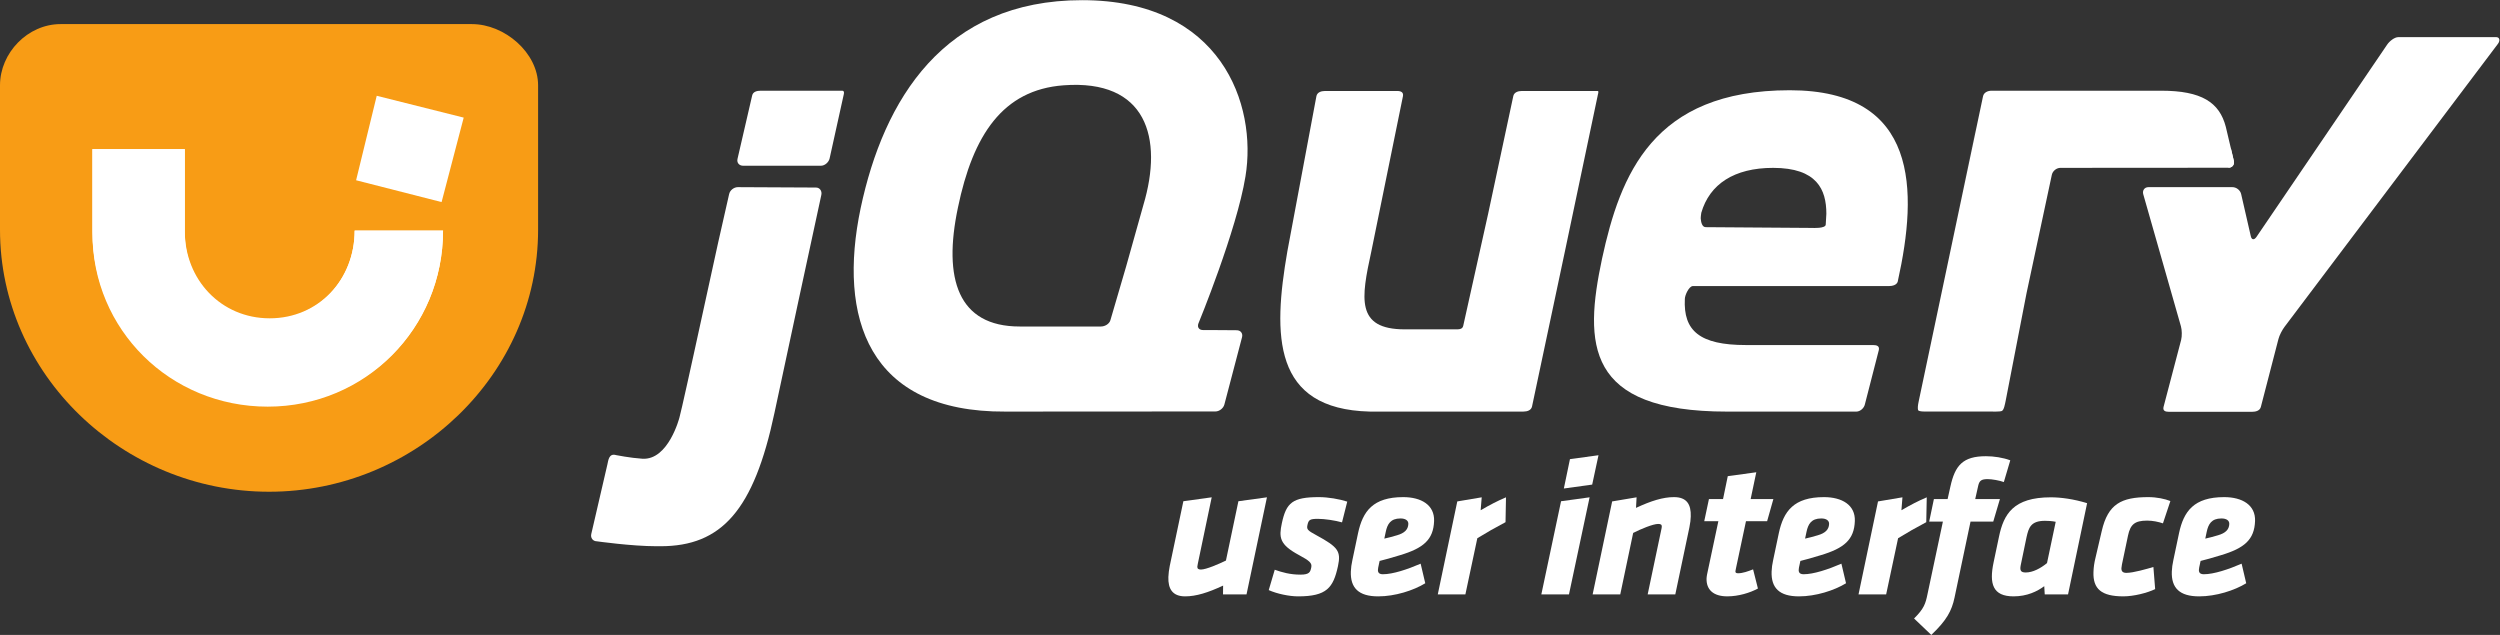
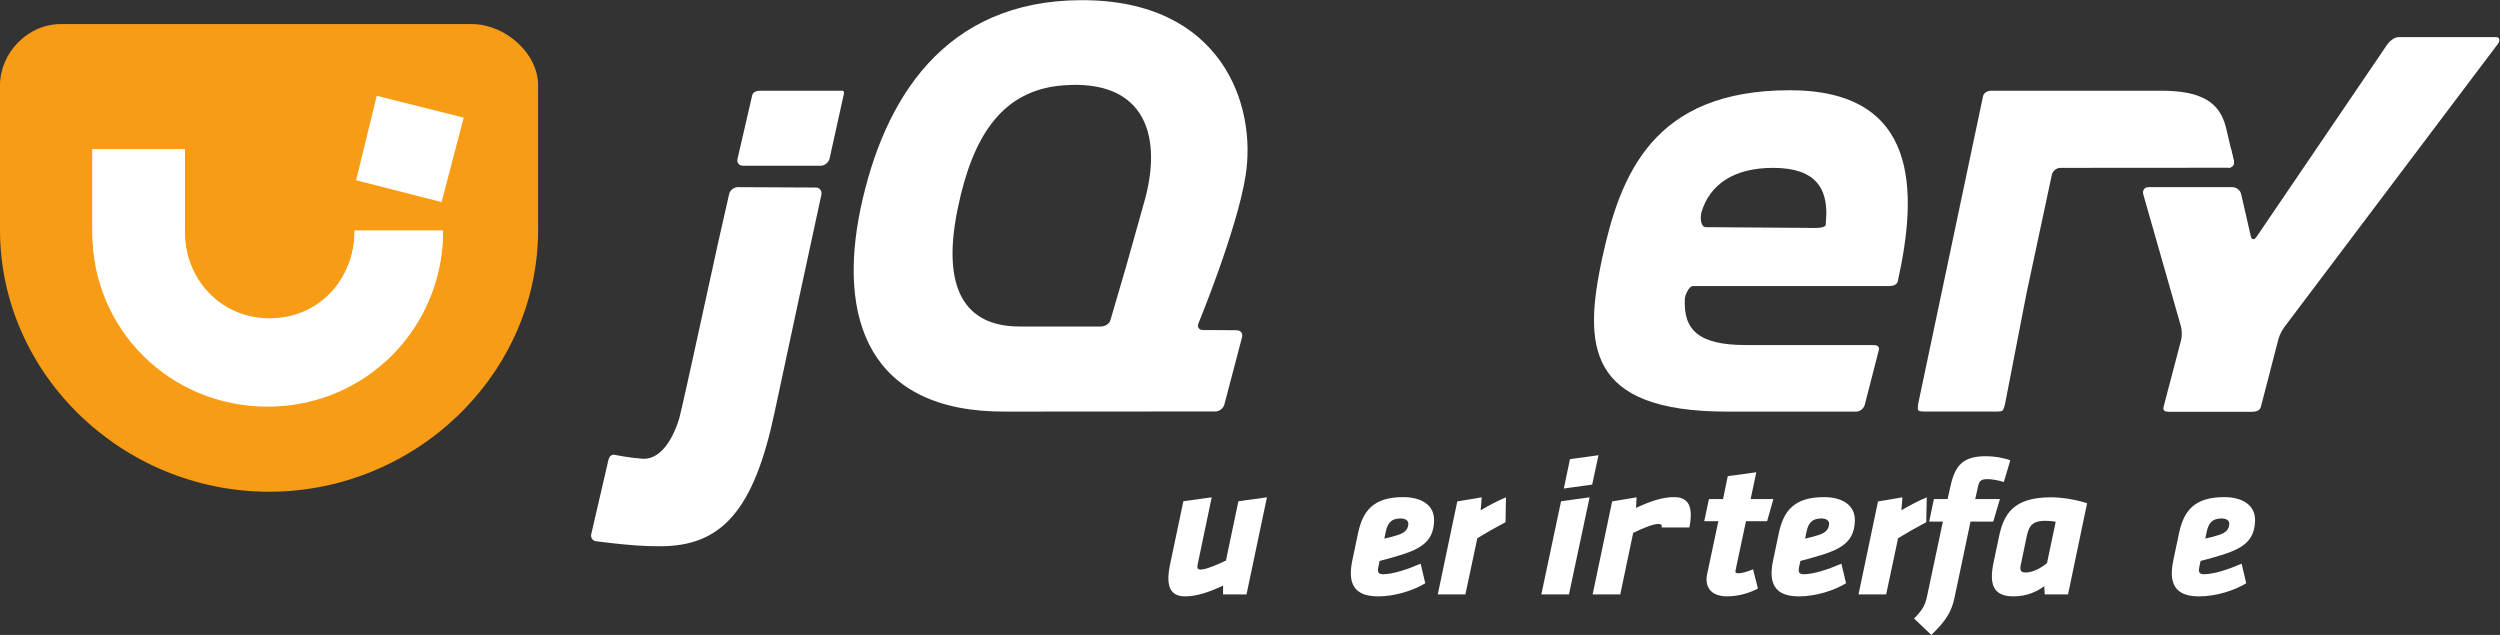
<svg xmlns="http://www.w3.org/2000/svg" viewBox="0 0 335.68 85.253" height="85.253" width="335.68" version="1.1">
  <rect x="0" y="0" width="335.68" height="85.253" fill="#333333" stroke="none" />
  <defs id="defs6" />
  <g transform="matrix(1.333,0,0,-1.333,0,85.253)" id="g10">
    <g transform="scale(0.1)" id="g12">
      <path id="path14" style="fill:#ffffff;fill-opacity:1;fill-rule:nonzero;stroke:none" d="m 1206.56,71.773 c -0.23,-0.988 -0.47,-2.172 -0.5,-2.961 -0.06,-1.973 0.89,-2.953 3.65,-2.953 5.13,0 17.95,5.519 25.17,9.062 l 12.55,59.746 28.75,3.945 -20.58,-97.797 h -23.68 l 0.11,8.871 c -15.24,-7.098 -27.21,-10.844 -38.26,-10.844 -12.63,0 -17.3,7.488 -16.88,19.516 0.14,3.945 0.65,7.105 1.37,11.047 l 13.73,65.262 28.55,3.945 -13.98,-66.84" />
-       <path id="path16" style="fill:#ffffff;fill-opacity:1;fill-rule:nonzero;stroke:none" d="m 1277.99,45.152 6.05,20.508 c 7.21,-2.562 15.41,-4.934 25.88,-4.934 9.25,0 9.96,2.766 10.91,7.297 0.94,4.34 -1.74,6.703 -12.4,12.426 -19.74,10.645 -20.29,17.738 -17.22,32.141 4.46,20.699 10.78,26.219 37.41,26.219 9.08,0 20.65,-1.969 28.45,-4.532 l -5.27,-20.898 c -7.03,1.969 -17.43,3.547 -24.15,3.547 -8.28,0 -9.5,-0.988 -10.66,-6.113 -0.96,-4.54 0,-5.52 9.1,-10.45 21.69,-11.832 24.9,-15.972 21.6,-31.16 -4.71,-21.684 -11.31,-30.359 -40.12,-30.359 -8.88,0 -21.23,2.562 -29.58,6.309" />
      <path id="path18" style="fill:#ffffff;fill-opacity:1;fill-rule:nonzero;stroke:none" d="m 1418.61,111.797 c 0.12,3.351 -2.78,5.523 -7.89,5.523 -10.08,0 -13.24,-5.718 -14.89,-13.605 l -1.42,-6.703 c 4.76,1.176 6.97,1.574 12.75,3.351 7.56,2.168 11.23,5.711 11.45,11.434 z m -50.65,-9.266 c 4.73,22.082 15.08,36.278 45.47,36.278 18.15,0 31.68,-7.887 31.12,-24.059 -0.65,-18.723 -10.63,-27.402 -34.55,-34.5 -11.76,-3.551 -11.96,-3.551 -20.32,-5.723 l -1.42,-6.699 c -0.71,-3.551 -0.43,-6.703 4.7,-6.703 10.06,0 24.83,4.926 38.05,10.648 l 4.65,-19.723 c -11.9,-7.293 -30.45,-13.207 -47.42,-13.207 -19.92,0 -28.11,8.676 -27.54,25.043 0.12,3.547 0.65,7.492 1.58,11.633 l 5.68,27.012" />
      <path id="path20" style="fill:#ffffff;fill-opacity:1;fill-rule:nonzero;stroke:none" d="m 1516.5,113.574 c -12.48,-6.711 -17.11,-9.265 -28.4,-16.168 l -12.03,-56.59 h -27.81 l 19.65,93.657 24.6,4.14 -1.05,-13.011 c 9.47,5.515 17.11,9.461 25.51,13.011 l -0.47,-25.039" />
      <path id="path22" style="fill:#ffffff;fill-opacity:1;fill-rule:nonzero;stroke:none" d="m 1581.4,177.066 28.75,3.942 -6.35,-29.578 -28.55,-3.946 z m -8.96,-42.398 28.75,3.945 -20.78,-97.797 h -27.84 l 19.87,93.852" />
-       <path id="path24" style="fill:#ffffff;fill-opacity:1;fill-rule:nonzero;stroke:none" d="m 1673.41,106.074 c 0.24,1.188 0.47,2.172 0.49,2.965 0.08,1.973 -0.88,2.758 -3.65,2.758 -5.12,0 -17.52,-5.125 -25.18,-9.067 l -13,-61.914 h -27.82 l 19.65,93.657 24.61,4.14 -0.57,-10.644 c 15.24,7.094 27.21,10.84 38.25,10.84 12.83,0 17.3,-7.293 16.89,-19.516 -0.12,-3.355 -0.41,-6.113 -1.39,-11.047 l -14.18,-67.43 h -27.83 l 13.73,65.258" />
+       <path id="path24" style="fill:#ffffff;fill-opacity:1;fill-rule:nonzero;stroke:none" d="m 1673.41,106.074 c 0.24,1.188 0.47,2.172 0.49,2.965 0.08,1.973 -0.88,2.758 -3.65,2.758 -5.12,0 -17.52,-5.125 -25.18,-9.067 l -13,-61.914 h -27.82 l 19.65,93.657 24.61,4.14 -0.57,-10.644 c 15.24,7.094 27.21,10.84 38.25,10.84 12.83,0 17.3,-7.293 16.89,-19.516 -0.12,-3.355 -0.41,-6.113 -1.39,-11.047 h -27.83 l 13.73,65.258" />
      <path id="path26" style="fill:#ffffff;fill-opacity:1;fill-rule:nonzero;stroke:none" d="m 1758.71,114.555 -10.18,-47.914 c -0.21,-0.98 -0.45,-1.969 -0.47,-2.559 -0.06,-1.383 0.72,-1.973 2.7,-1.973 4.72,0 10.11,1.973 15.11,3.941 l 4.87,-19.32 c -8.05,-4.344 -19.61,-7.887 -30.86,-7.887 -14.01,0 -21.27,6.703 -20.88,18.141 0.06,1.375 0.31,2.758 0.55,4.141 l 11.34,53.43 h -14.22 l 4.73,22.285 h 14.2 l 4.77,23.066 28.73,3.946 -5.69,-27.012 h 22.89 l -6.29,-22.285 h -21.3" />
      <path id="path28" style="fill:#ffffff;fill-opacity:1;fill-rule:nonzero;stroke:none" d="m 1842.44,111.797 c 0.11,3.351 -2.78,5.523 -7.89,5.523 -10.08,0 -13.25,-5.718 -14.89,-13.605 l -1.42,-6.703 c 4.76,1.176 6.97,1.574 12.75,3.351 7.56,2.168 11.23,5.711 11.45,11.434 z m -50.65,-9.266 c 4.73,22.082 15.08,36.278 45.47,36.278 18.15,0 31.68,-7.887 31.11,-24.059 -0.64,-18.723 -10.62,-27.402 -34.55,-34.5 -11.75,-3.551 -11.95,-3.551 -20.31,-5.723 l -1.43,-6.699 c -0.7,-3.551 -0.42,-6.703 4.71,-6.703 10.06,0 24.83,4.926 38.05,10.648 l 4.65,-19.723 c -11.9,-7.293 -30.45,-13.207 -47.42,-13.207 -19.93,0 -28.11,8.676 -27.54,25.043 0.11,3.547 0.64,7.492 1.58,11.633 l 5.68,27.012" />
      <path id="path30" style="fill:#ffffff;fill-opacity:1;fill-rule:nonzero;stroke:none" d="m 1940.31,113.574 c -12.46,-6.711 -17.09,-9.265 -28.38,-16.168 L 1899.9,40.816 h -27.83 l 19.64,93.657 24.61,4.14 -1.03,-13.011 c 9.45,5.515 17.09,9.461 25.51,13.011 l -0.49,-25.039" />
      <path id="path32" style="fill:#ffffff;fill-opacity:1;fill-rule:nonzero;stroke:none" d="m 1928.02,16.562 c 10.02,9.855 11.56,14.984 13.48,24.254 l 15.57,73.344 h -13.81 l 4.74,22.68 h 13.81 l 2.81,12.617 c 4.69,21.297 12.52,30.563 35.8,30.563 7.9,0 17.11,-1.383 24.52,-4.141 l -6.49,-21.891 c -4.29,1.578 -11.93,2.961 -16.29,2.961 -6.31,0 -8.32,-1.578 -9.49,-6.504 l -3.05,-13.605 h 24.87 l -6.7,-22.68 H 1984.9 L 1968.8,37.66 C 1965.97,24.254 1960.91,14.785 1945.39,0 l -17.37,16.562" />
      <path id="path34" style="fill:#ffffff;fill-opacity:1;fill-rule:nonzero;stroke:none" d="m 2035.41,69.996 c -0.96,-5.121 0.15,-7.094 5.09,-7.094 7.09,0 14.94,4.133 21.43,9.461 l 8.77,41.602 c -3.73,0.785 -7.87,0.984 -10.82,0.984 -14.42,0 -16.43,-7.097 -18.54,-16.363 z m 24.23,-29.18 -0.48,8.281 c -6.9,-5.133 -17.13,-10.254 -30.94,-10.254 -20.92,0 -24.63,12.617 -20.12,34.109 l 5.43,25.828 c 4.75,22.879 14.41,39.832 52.3,39.832 10.06,0 23.21,-1.773 36.49,-5.918 l -19.2,-91.879 h -23.48" />
-       <path id="path36" style="fill:#ffffff;fill-opacity:1;fill-rule:nonzero;stroke:none" d="m 2108.73,63.293 c 0.17,4.926 0.72,9.07 2.09,14.59 l 6.26,26.82 c 6.27,27.207 19.73,34.106 46.96,34.106 8.49,0 16.72,-1.774 22.17,-3.942 l -7.5,-22.48 c -4.67,1.578 -10.36,2.761 -15.88,2.761 -12.62,0 -16.92,-3.941 -19.28,-14.988 l -6.13,-29.18 c -0.24,-1.18 -0.49,-2.762 -0.53,-3.75 -0.12,-3.148 1.41,-4.727 4.96,-4.727 7.11,0 20.47,3.941 27.25,5.914 l 1.77,-22.281 c -8.22,-3.945 -21.75,-7.293 -32.01,-7.293 -22.11,0 -30.72,7.488 -30.13,24.449" />
      <path id="path38" style="fill:#ffffff;fill-opacity:1;fill-rule:nonzero;stroke:none" d="m 2245.54,111.797 c 0.12,3.351 -2.75,5.523 -7.89,5.523 -10.06,0 -13.22,-5.718 -14.88,-13.605 l -1.41,-6.703 c 4.77,1.176 6.96,1.574 12.74,3.351 7.57,2.168 11.25,5.711 11.44,11.434 z m -50.62,-9.266 c 4.7,22.082 15.06,36.278 45.45,36.278 18.14,0 31.7,-7.887 31.13,-24.059 -0.67,-18.723 -10.63,-27.402 -34.55,-34.5 -11.78,-3.551 -11.97,-3.551 -20.31,-5.723 l -1.43,-6.699 c -0.72,-3.551 -0.43,-6.703 4.69,-6.703 10.08,0 24.84,4.926 38.06,10.648 l 4.63,-19.723 c -11.89,-7.293 -30.45,-13.207 -47.42,-13.207 -19.92,0 -28.1,8.676 -27.52,25.043 0.12,3.547 0.65,7.492 1.58,11.633 l 5.69,27.012" />
      <path id="path40" style="fill:#f89c15;fill-opacity:1;fill-rule:evenodd;stroke:none" d="M 475.367,615.285 H 60.984 C 28.078,615.285 0,586.43 0,553.551 V 540.094 466.813 408.176 C 0,262.422 123.563,144.238 271.031,144.238 c 147.461,0 270.989,118.184 270.989,263.938 v 58.637 73.281 13.457 c 0,32.879 -33.739,61.734 -66.653,61.734" />
      <path id="path42" style="fill:#ffffff;fill-opacity:1;fill-rule:evenodd;stroke:none" d="m 93.106,404.727 c 0,-97.227 78.188,-174.786 176.562,-174.786 98.379,0 176.598,78.77 176.598,177.305 h -89.032 c 0,-49.266 -36.39,-89.277 -85.546,-89.277 -49.215,0 -85.543,38.152 -85.543,86.758 v 84.636 H 93.106 v -84.636" />
      <path id="path44" style="fill:#ffffff;fill-opacity:1;fill-rule:evenodd;stroke:none" d="m 93.106,406.637 c 0,-97.203 78.188,-175.739 176.562,-175.739 98.379,0 176.598,77.813 176.598,176.348 h -89.032 c 0,-49.266 -36.39,-88.32 -85.546,-88.32 -49.215,0 -85.543,39.137 -85.543,87.711 v 82.726 H 93.106 v -82.726" />
      <path id="path46" style="fill:#ffffff;fill-opacity:1;fill-rule:evenodd;stroke:none" d="M 379.477,543.078 358.695,457.98 444.809,436 l 22.269,85.086 -87.601,21.992" />
      <path id="path48" style="fill:#ffffff;fill-opacity:1;fill-rule:nonzero;stroke:none" d="m 2246.94,490.988 3.18,-13.433 c 0.91,-3.856 -1.54,-6.957 -5.48,-6.957" />
      <path id="path50" style="fill:#ffffff;fill-opacity:1;fill-rule:nonzero;stroke:none" d="m 1991.16,514.047 c -0.79,-3.719 -1.76,-8.426 -2.41,-11.531 l -28.05,-131.317 29.51,138.344 0.95,4.504" />
      <path id="path52" style="fill:#ffffff;fill-opacity:1;fill-rule:nonzero;stroke:none" d="m 1150.61,426.172 -15.49,-54.879 15.49,54.863 z" />
      <path id="path54" style="fill:#ffffff;fill-opacity:1;fill-rule:nonzero;stroke:none" d="m 2250.12,477.555 -8.07,34.187 c -6.39,24.738 -24.45,36.438 -65.07,36.438 h -170.83 c -3.94,0 -7.86,-1.778 -8.66,-5.625 l -64.82,-307.36 c -0.84,-3.89 -1.09,-6.656 -0.64,-8.574 0.46,-1.976 8.05,-1.609 11.94,-1.609 h 59.18 c 3.96,0 11.15,-0.293 13.24,0.551 2.2,0.898 3.16,6.757 3.97,10.632 l 20.9,107.77 25.54,119.535 c 0.84,3.84 4.71,6.98 8.64,6.98 l 169.2,0.118 c 3.91,0 6.39,3.113 5.48,6.957" />
      <path id="path56" style="fill:#ffffff;fill-opacity:1;fill-rule:nonzero;stroke:none" d="m 2490.83,602.148 c -3.95,-0.043 -75.03,0 -75.03,0 -3.93,0 -8.99,-4.222 -11.19,-7.476 l -131.7,-193.789 c -2.27,-3.25 -4.8,-3.141 -5.68,0.687 l -9.73,42.477 c -0.83,3.855 -4.76,6.992 -8.75,6.992 h -84.66 c -3.9,0 -6.25,-3.25 -5.23,-7.055 l 37.96,-133.05 c 1.1,-3.809 1.18,-10.028 0.22,-13.832 l -17.7,-67.399 c -0.93,-3.812 1.49,-4.965 5.47,-4.965 h 83.59 c 3.94,0 7.99,1.129 8.96,4.965 l 17.7,68.332 c 0.98,3.813 3.7,9 6.05,12.18 l 214.98,285.094 c 2.42,3.121 2.07,6.859 -1.85,6.859 l -23.41,-0.02" />
-       <path id="path58" style="fill:#ffffff;fill-opacity:1;fill-rule:nonzero;stroke:none" d="m 1609.39,547.914 h -76.42 c -3.88,0 -7.89,-1.367 -8.66,-5.234 L 1499.06,424.516 1473.9,311.371 c -0.81,-3.832 -4.71,-3.566 -8.63,-3.566 h -50.23 c -49.66,0 -43.94,31.386 -33.73,78.425 0.14,0.469 31.87,156.45 31.87,156.45 0.7,3.847 -1.88,5.234 -5.76,5.234 h -72.81 c -3.92,0 -7.82,-1.387 -8.6,-5.234 l -29.28,-156.336 c -14.61,-84.528 -15.04,-158.903 82.97,-161.36 1.61,-0.058 154.79,0 154.79,0 3.96,0 7.86,1.301 8.7,5.11 l 33.24,156.781 33.12,157.438 c 0,0 1.17,3.601 -0.16,3.601" />
      <path id="path60" style="fill:#ffffff;fill-opacity:1;fill-rule:nonzero;stroke:none" d="m 848.328,548.18 h -81.91 c -3.938,0 -7.898,-0.938 -8.766,-4.801 l -14.785,-63.961 c -0.84,-3.789 1.676,-6.809 5.641,-6.809 h 78.43 c 3.964,0 7.898,3.567 8.73,7.391 l 14.238,64.438 c 0,0 1.133,3.742 -1.578,3.742" />
      <path id="path62" style="fill:#ffffff;fill-opacity:1;fill-rule:nonzero;stroke:none" d="m 743.188,451.039 c -3.895,0 -7.891,-3.109 -8.731,-6.957 l -11.051,-48.785 -24.64,-112.66 c 0,0 -13.106,-59.895 -14.368,-63.649 0,0 -11.039,-43.242 -37.418,-41.504 -12.269,0.813 -26.296,3.625 -26.296,3.625 h -0.036 c -7.371,2.219 -7.89,-5.425 -8.793,-9.254 L 595.59,101.664 c -0.938,-3.836 1.582,-7.293 5.473,-7.344 0,0 35.277,-4.973 60.171,-4.973 h 4.098 c 61.523,0 94.023,36.172 114.805,134.398 l 24.351,113.695 22.84,105.786 c 0.836,3.851 -1.488,7.421 -5.41,7.421" />
      <path id="path64" style="fill:#ffffff;fill-opacity:1;fill-rule:nonzero;stroke:none" d="m 1839.05,413.418 c 0,-4.262 -13.49,-3.453 -13.49,-3.453 l -107.42,0.777 c -3.71,0 -4.78,5.203 -5.03,8.93 -0.01,0.125 0.26,4.461 0.58,5.531 8.32,28.805 33.08,45.262 72.35,45.262 44.19,0 53.63,-21.926 53.63,-46.223 m -36.95,124.41 c -137.79,0 -170.68,-85.175 -188.98,-169.589 -18.31,-86.075 -16.75,-154.102 125.83,-154.102 h 5.15 c 56.56,0 125.29,0 125.29,0 3.86,0.07 7.73,3.609 8.5,7.422 l 14.02,54.601 c 0.81,3.868 -1.8,5.008 -5.7,5.008 H 1758.6 c -46.46,0 -63.09,14.309 -61.47,46.438 -0.03,3.656 4.16,12.961 8.09,12.961 h 197.53 c 8.67,0.05 8.94,5.125 8.94,5.125 20.12,90.761 21.43,192.136 -108.97,192.136" />
      <path id="path66" style="fill:#ffffff;fill-opacity:1;fill-rule:nonzero;stroke:none" d="m 1134.38,371.293 -15.88,-54.27 c -1.09,-3.808 -5.58,-6.347 -9.51,-6.347 h -81.91 c -62.174,0 -77.279,48.039 -62.174,119.734 15.172,73.281 45.234,118.617 106.364,123.207 83.59,6.301 100.7,-52.726 80.44,-120.586 z m 72.8,-57.508 c 0,0 38.59,93.75 47.35,147.934 11.98,72.511 -24.29,177.668 -164.54,177.668 -139.42,0 -199.912,-100.395 -223.076,-209.543 -23.062,-109.942 7.133,-205.66 145.786,-204.883 l 211.61,0.129 c 3.9,0.012 7.97,3.168 8.97,6.926 l 17.83,67.925 c 0.97,3.844 -1.44,6.95 -5.41,6.965 l -17.04,0.129 -17.03,0.074 c -3.36,0.036 -5.29,2.207 -4.84,5.086 0.07,0.532 0.13,1.051 0.39,1.59" />
    </g>
  </g>
</svg>